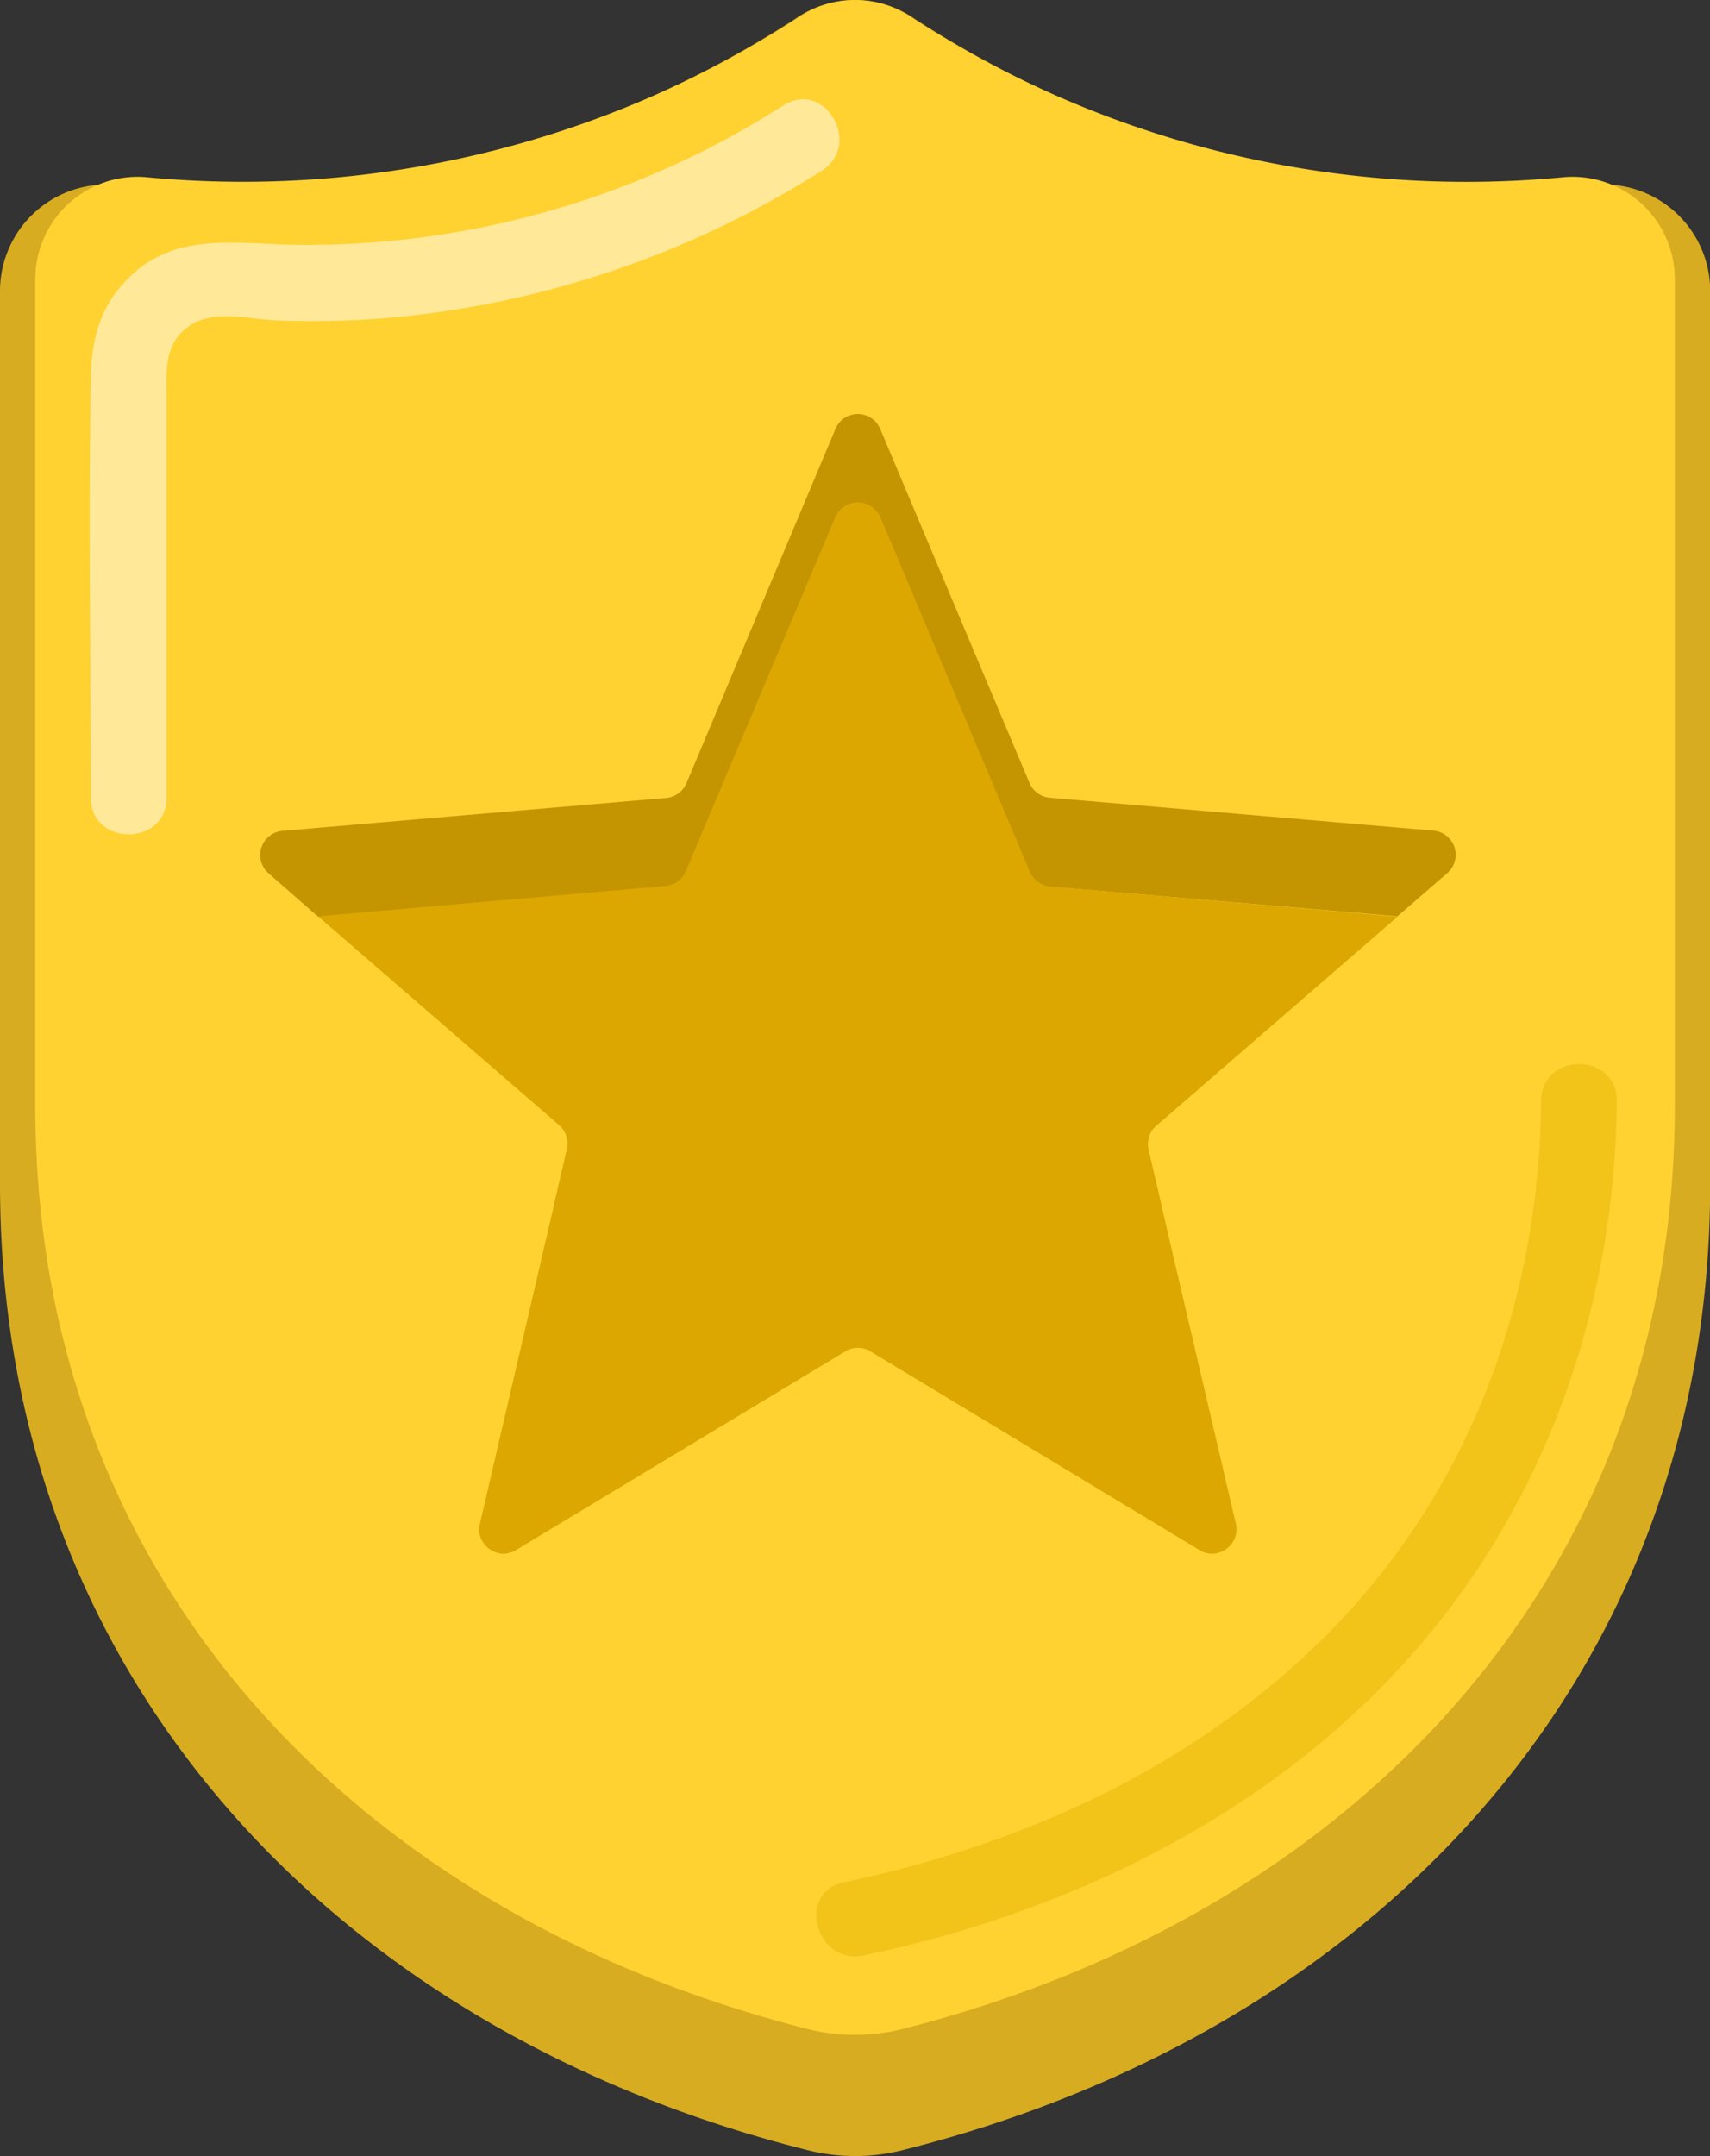
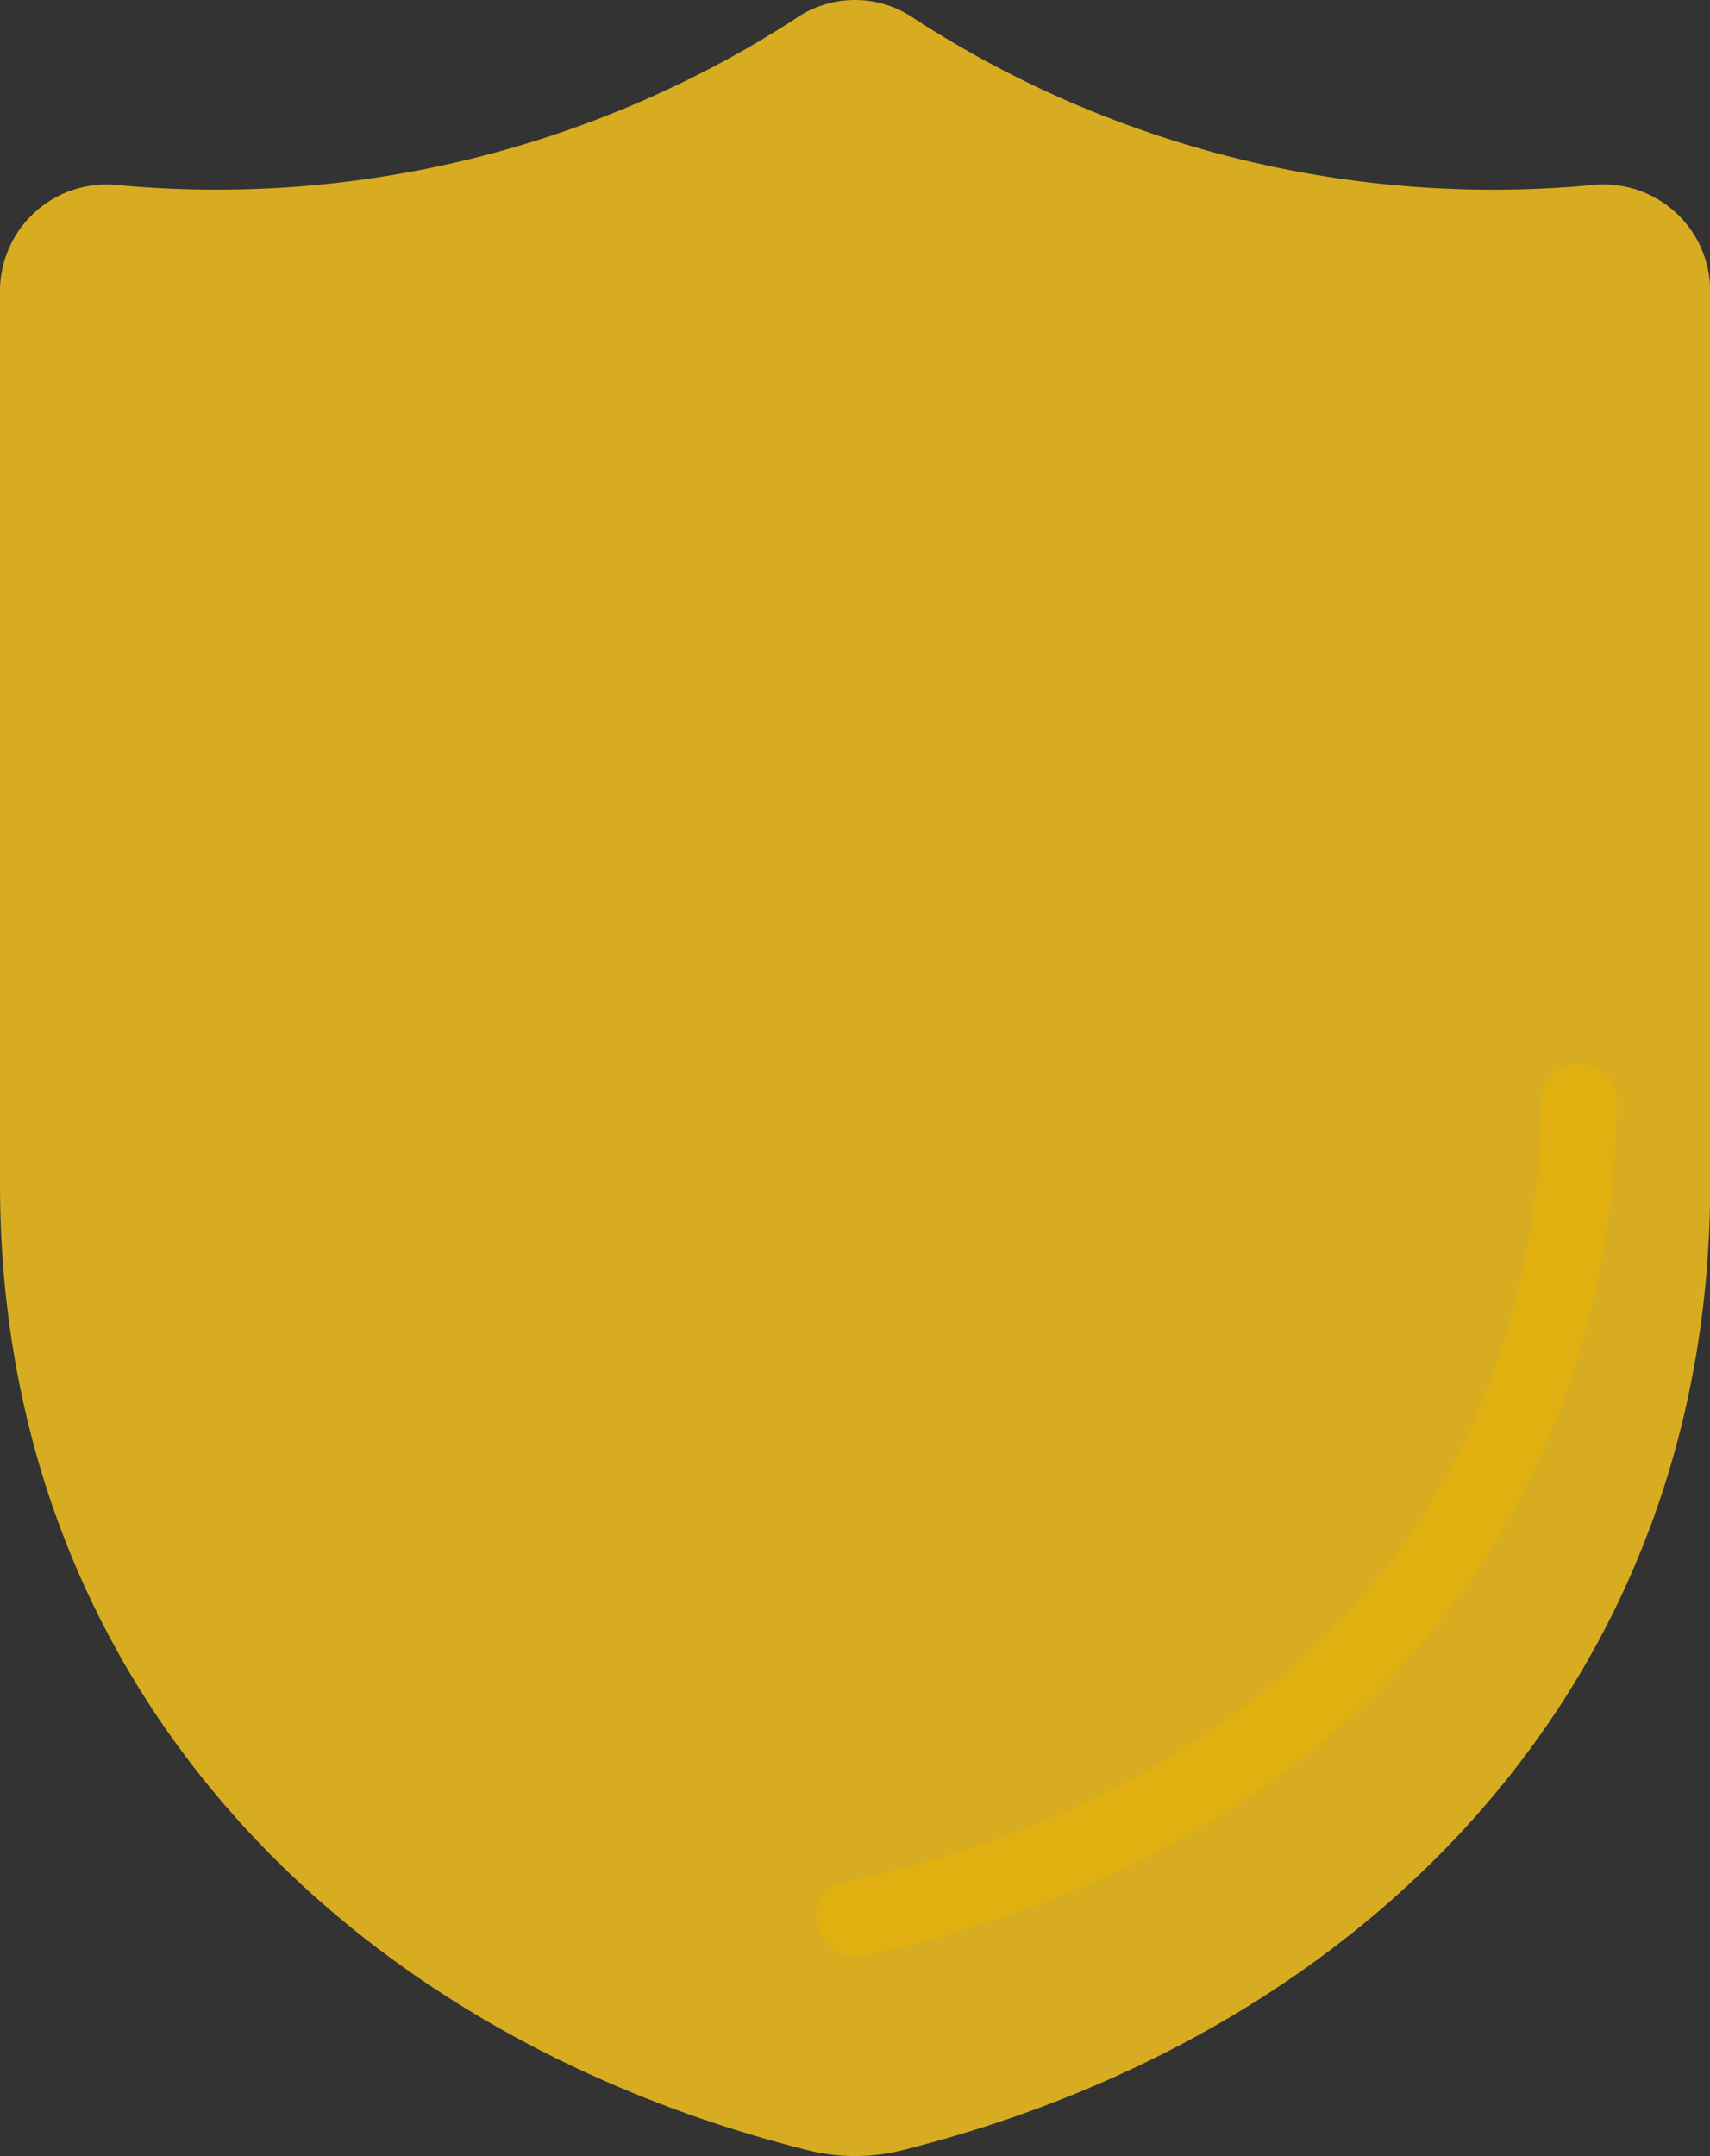
<svg xmlns="http://www.w3.org/2000/svg" viewBox="0 0 169.4 213.51">
  <rect x="0" y="0" width="169.4" height="213.51" fill="#333333" stroke="none" />
  <defs>
    <style>.cls-1{fill:#d8ac21;}.cls-2{fill:#ffd232;}.cls-3{opacity:0.5;}.cls-4{fill:#e5b300;}.cls-5{fill:#fff;}.cls-6{fill:#c49500;}.cls-7{fill:#dba700;}</style>
  </defs>
  <title>actievoerders-goud</title>
  <g id="Laag_2" data-name="Laag 2">
    <g id="Laag_1-2" data-name="Laag 1">
      <path class="cls-1" d="M158,18.3A105.43,105.43,0,0,1,90.65,1.89a10.33,10.33,0,0,0-11.91,0A105.61,105.61,0,0,1,11.38,18.3,10.56,10.56,0,0,0,0,28.88v88.36c0,49.54,34.05,84.16,80,95.69a19.25,19.25,0,0,0,9.42,0c45.94-11.53,80-46.15,80-95.69V28.88A10.56,10.56,0,0,0,158,18.3Z" />
-       <path class="cls-2" d="M155,17.54A101,101,0,0,1,90.41,1.81,9.92,9.92,0,0,0,79,1.81,101.22,101.22,0,0,1,14.41,17.54,10.13,10.13,0,0,0,3.5,27.69v81.84C3.5,157,36,189.8,80,200.93a19.25,19.25,0,0,0,9.42,0c43.94-11.13,76.49-44,76.49-91.4V27.69A10.13,10.13,0,0,0,155,17.54Z" />
      <g class="cls-3">
        <path class="cls-4" d="M85.56,193.65c20-4.19,39.4-13.51,53.38-28.77S160,129.71,160.17,109c0-4.83-7.46-4.83-7.5,0-.15,19.15-6.64,37.48-19.89,51.5-13.1,13.86-30.74,22.05-49.22,25.92-4.72,1-2.72,8.21,2,7.23Z" />
      </g>
      <g class="cls-3">
-         <path class="cls-5" d="M77.62,10.43A87.53,87.53,0,0,1,29.14,24.24c-6.3-.13-12.36-1.34-17,3.92C9.66,30.93,9,34.25,9,37.81,8.74,51.53,9,65.27,9,79c0,4.83,7.5,4.83,7.5,0V39.63c0-2.49-.32-5.19,1.79-7,2.47-2.17,6.24-1,9.2-.9a90.27,90.27,0,0,0,11.86-.33A95.8,95.8,0,0,0,81.4,16.91c4.08-2.57.32-9.06-3.78-6.48Z" />
-       </g>
-       <path class="cls-6" d="M143.36,86.48l-4.93,4.27L104,87.8a2.42,2.42,0,0,1-2-1.45L87.19,51.23a2.41,2.41,0,0,0-4.42,0L67.94,86.35a2.4,2.4,0,0,1-2,1.45l-34.41,3L26.6,86.48A2.4,2.4,0,0,1,28,82.28l38-3.26a2.4,2.4,0,0,0,2-1.45L82.77,42.46a2.4,2.4,0,0,1,4.42,0L102,77.57A2.42,2.42,0,0,0,104,79l38,3.26A2.4,2.4,0,0,1,143.36,86.48Z" />
-       <path class="cls-7" d="M122.43,150.9a2.39,2.39,0,0,1-1.41,2.75,2.31,2.31,0,0,1-2.17-.15L86.22,133.81a2.38,2.38,0,0,0-2.47,0L51.1,153.5a2.29,2.29,0,0,1-2.16.15,2.36,2.36,0,0,1-1.4-2.75l7.26-31.22,1.37-5.89a2.43,2.43,0,0,0-.76-2.36L31.53,90.75l34.41-3a2.4,2.4,0,0,0,2-1.45L82.77,51.23a2.41,2.41,0,0,1,4.42,0L102,86.35a2.42,2.42,0,0,0,2,1.45l34.41,3-23.87,20.68a2.39,2.39,0,0,0-.77,2.36l1.37,5.89Z" />
-       <path class="cls-7" d="M113.79,122.57,121,153.65a2.31,2.31,0,0,1-2.17-.15L86.22,133.81a2.38,2.38,0,0,0-2.47,0L51.1,153.5a2.29,2.29,0,0,1-2.16.15l7.23-31.08a2.43,2.43,0,0,0-.76-2.36l-.61-.53,1.37-5.89a2.43,2.43,0,0,0-.76-2.36L31.53,90.75l34.41-3a2.4,2.4,0,0,0,2-1.45L82.77,51.23a2.41,2.41,0,0,1,4.42,0L102,86.35a2.42,2.42,0,0,0,2,1.45l34.41,3-23.87,20.68a2.39,2.39,0,0,0-.77,2.36l1.37,5.89-.6.53A2.39,2.39,0,0,0,113.79,122.57Z" />
+         </g>
    </g>
  </g>
</svg>